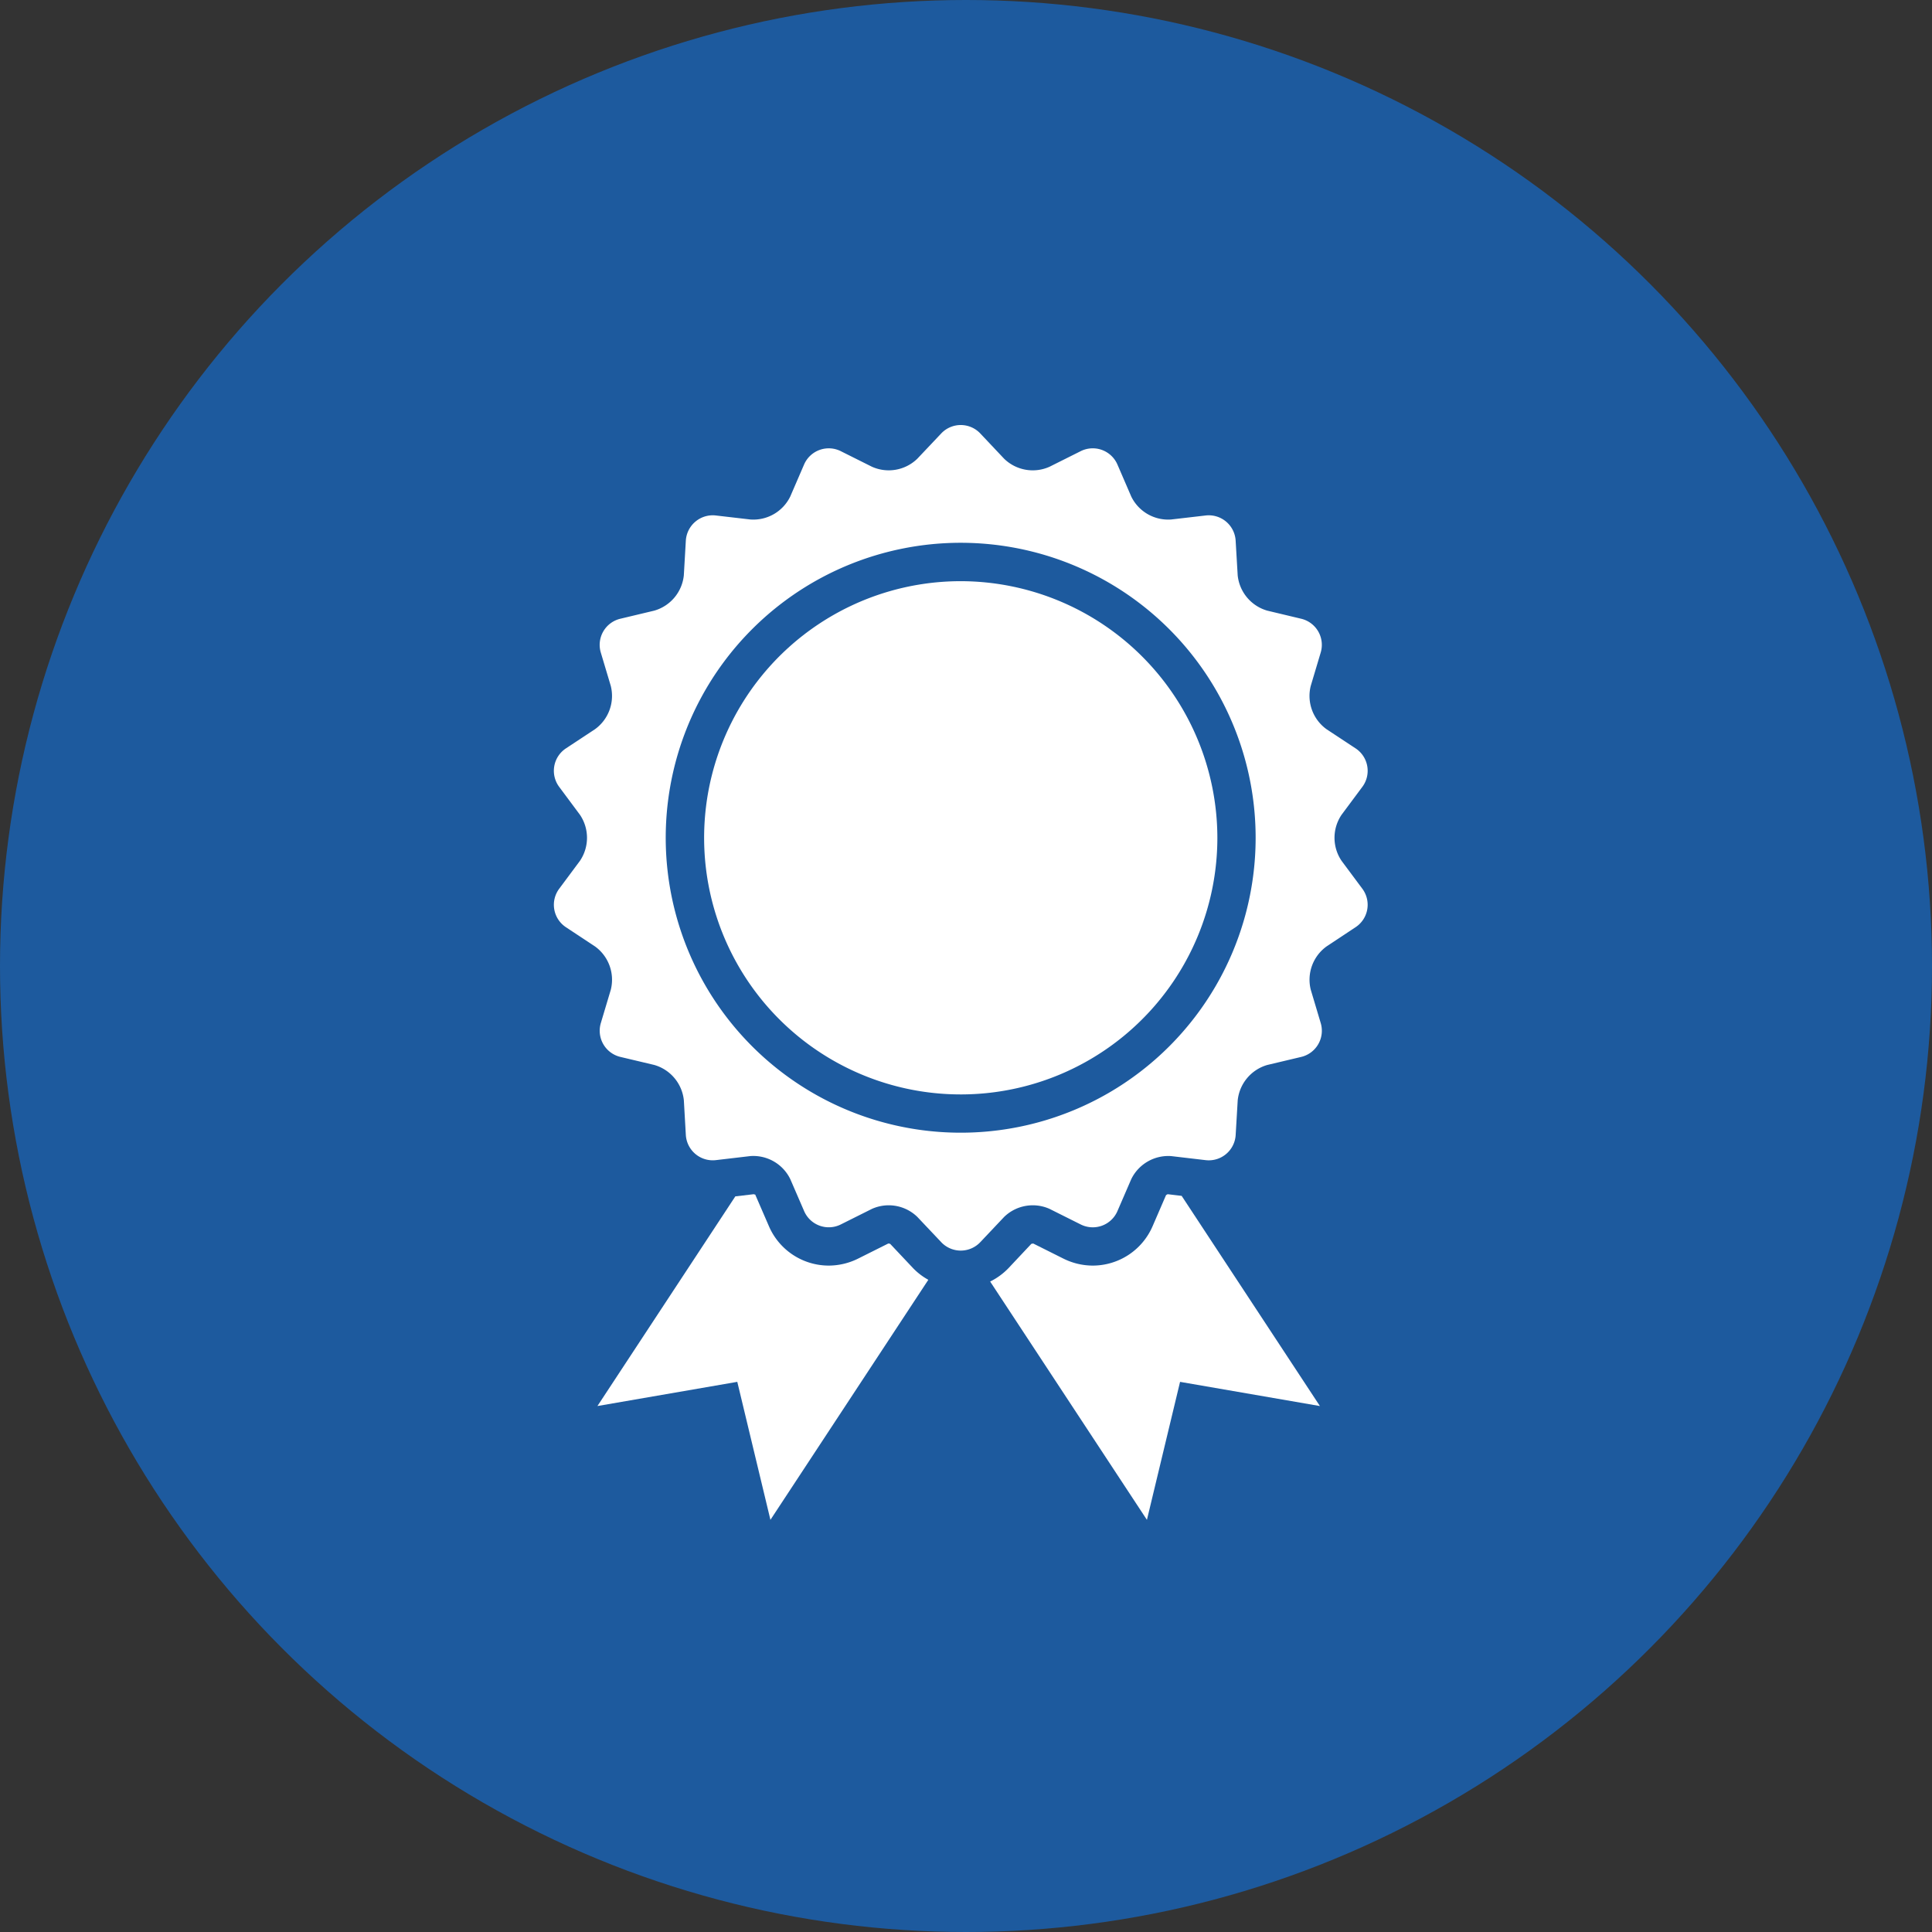
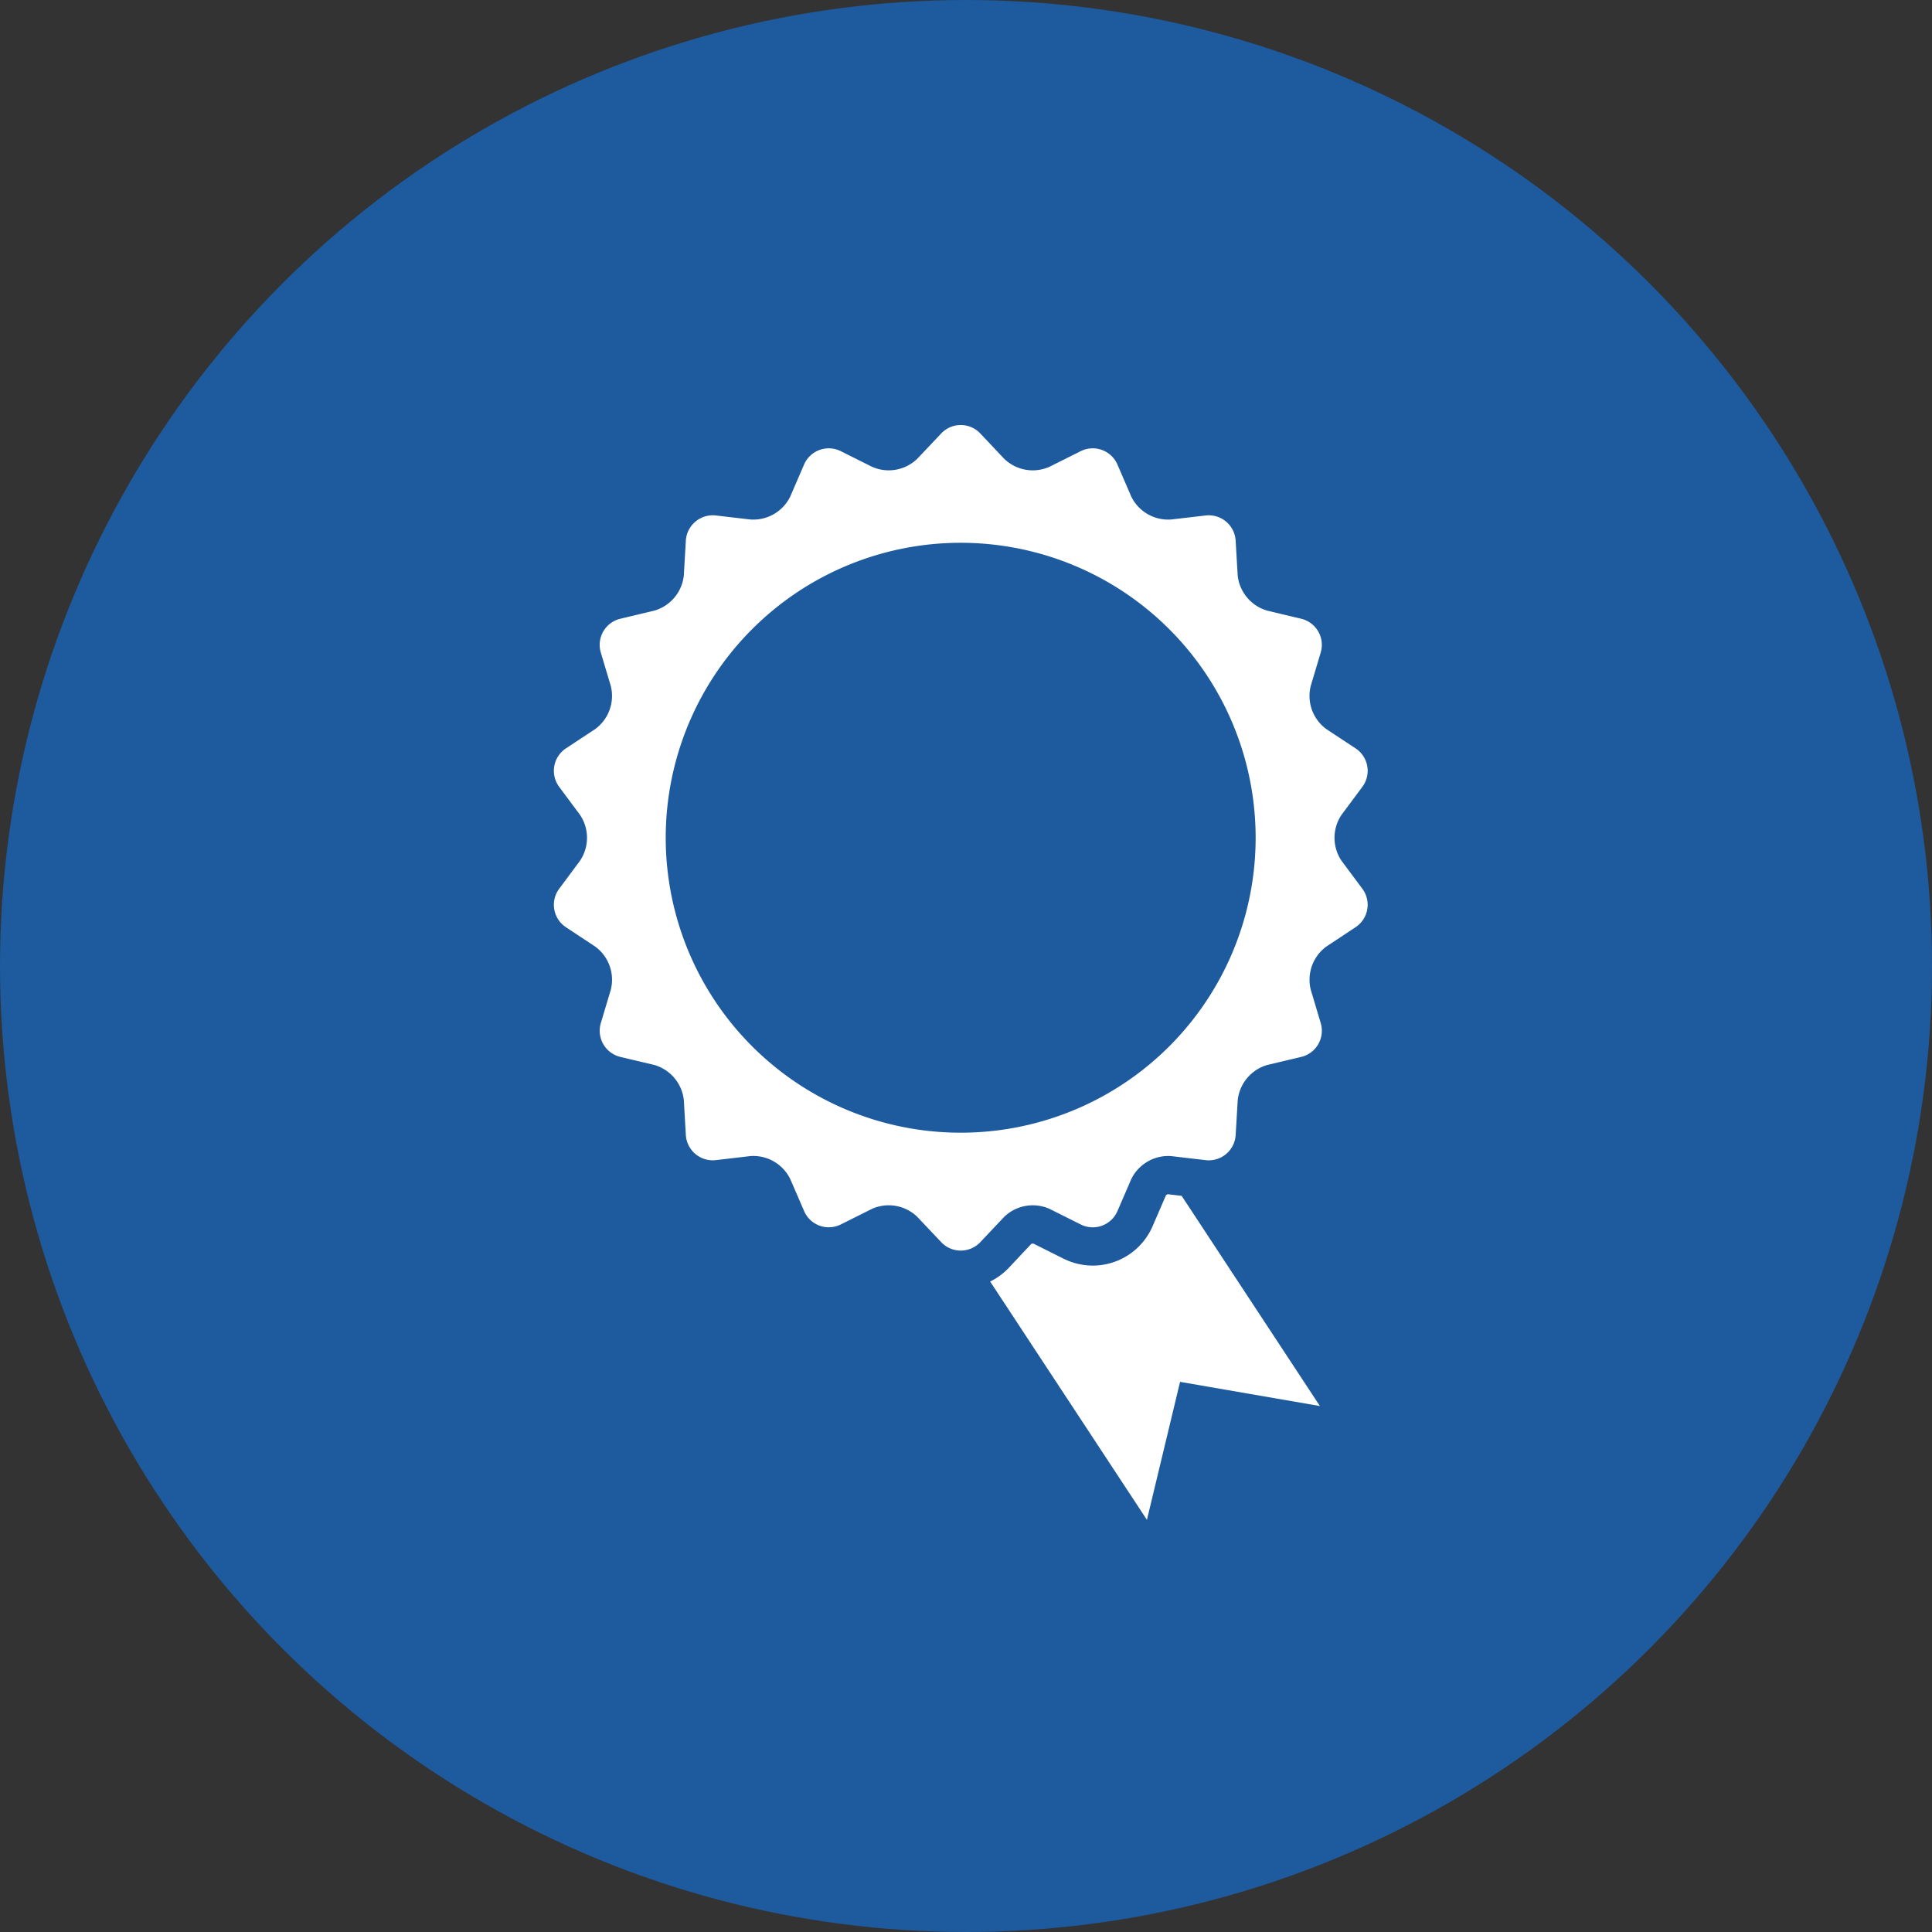
<svg xmlns="http://www.w3.org/2000/svg" width="150" height="150" viewBox="0 0 150 150">
  <rect x="0" y="0" width="150" height="150" fill="#333333" stroke="none" />
  <g id="グループ_62" data-name="グループ 62" transform="translate(-510 -294)">
    <circle id="楕円形_97" data-name="楕円形 97" cx="75" cy="75" r="75" transform="translate(510 294)" fill="#1d5a9e" />
    <g id="勲章のフリーアイコン" transform="translate(487.297 327)">
-       <path id="パス_544" data-name="パス 544" d="M155.9,73.024a19.924,19.924,0,1,0,19.923,19.922A19.95,19.95,0,0,0,155.9,73.024Z" transform="translate(-58.604 -60.901)" fill="#fff" />
      <path id="パス_545" data-name="パス 545" d="M126.864,33.836a3.185,3.185,0,0,1,0-3.579l1.6-2.151a2.087,2.087,0,0,0-.532-3.015l-2.24-1.477a3.189,3.189,0,0,1-1.223-3.362l.767-2.568a2.084,2.084,0,0,0-1.531-2.65l-2.608-.623a3.194,3.194,0,0,1-2.3-2.739l-.158-2.679a2.09,2.09,0,0,0-2.344-1.969l-2.664.309a3.188,3.188,0,0,1-3.1-1.787l-1.063-2.461a2.089,2.089,0,0,0-2.879-1.047l-2.4,1.2a3.188,3.188,0,0,1-3.523-.62L98.826.668a2.086,2.086,0,0,0-3.061,0L93.921,2.617a3.185,3.185,0,0,1-3.522.62L88,2.038a2.088,2.088,0,0,0-2.877,1.047L84.06,5.546a3.188,3.188,0,0,1-3.1,1.787L78.3,7.024A2.094,2.094,0,0,0,75.95,8.993l-.155,2.679a3.191,3.191,0,0,1-2.3,2.739l-2.609.623a2.085,2.085,0,0,0-1.531,2.65l.768,2.568A3.19,3.19,0,0,1,68.9,23.615l-2.239,1.477a2.087,2.087,0,0,0-.532,3.015l1.6,2.151a3.194,3.194,0,0,1,0,3.579l-1.6,2.151A2.087,2.087,0,0,0,66.659,39L68.9,40.481a3.19,3.19,0,0,1,1.225,3.362l-.768,2.568a2.089,2.089,0,0,0,1.531,2.652l2.609.619a3.194,3.194,0,0,1,2.3,2.742L75.95,55.1a2.094,2.094,0,0,0,2.348,1.97l2.663-.313a3.192,3.192,0,0,1,3.1,1.791l1.066,2.461A2.085,2.085,0,0,0,88,62.057l2.4-1.2a3.188,3.188,0,0,1,3.522.621l1.843,1.949a2.086,2.086,0,0,0,3.061,0l1.842-1.949a3.19,3.19,0,0,1,3.523-.621l2.4,1.2a2.085,2.085,0,0,0,2.877-1.046l1.065-2.461a3.2,3.2,0,0,1,3.1-1.791l2.664.313a2.091,2.091,0,0,0,2.344-1.97l.158-2.677a3.2,3.2,0,0,1,2.3-2.742l2.608-.619a2.088,2.088,0,0,0,1.531-2.652l-.767-2.568a3.19,3.19,0,0,1,1.223-3.362L127.931,39a2.086,2.086,0,0,0,.532-3.015ZM97.295,54.942a22.9,22.9,0,1,1,22.895-22.9A22.894,22.894,0,0,1,97.295,54.942Z" fill="#fff" />
-       <path id="パス_546" data-name="パス 546" d="M108.82,363.573a.485.485,0,0,0-.149-.026l-2.337,1.169a5.143,5.143,0,0,1-2.288.544,5.063,5.063,0,0,1-4.646-3.072l-1.066-2.459c0,.013,0,.018-.01.018a.353.353,0,0,1-.09-.03l-1.436.169L86.092,376.164l10.858-1.878L99.523,385l12.259-18.637a5,5,0,0,1-1.173-.893Z" transform="translate(-17.004 -300)" fill="#fff" />
      <path id="パス_547" data-name="パス 547" d="M283.539,359.717a.468.468,0,0,0-.135.079l-1.035,2.394a5.064,5.064,0,0,1-4.647,3.069,5.134,5.134,0,0,1-2.29-.546l-2.329-1.165a.72.72,0,0,0-.155.025l-1.787,1.9a5.15,5.15,0,0,1-1.408,1.025L281.924,385l2.573-10.714,10.858,1.878-10.734-16.318Z" transform="translate(-170.174 -299.999)" fill="#fff" />
    </g>
  </g>
</svg>